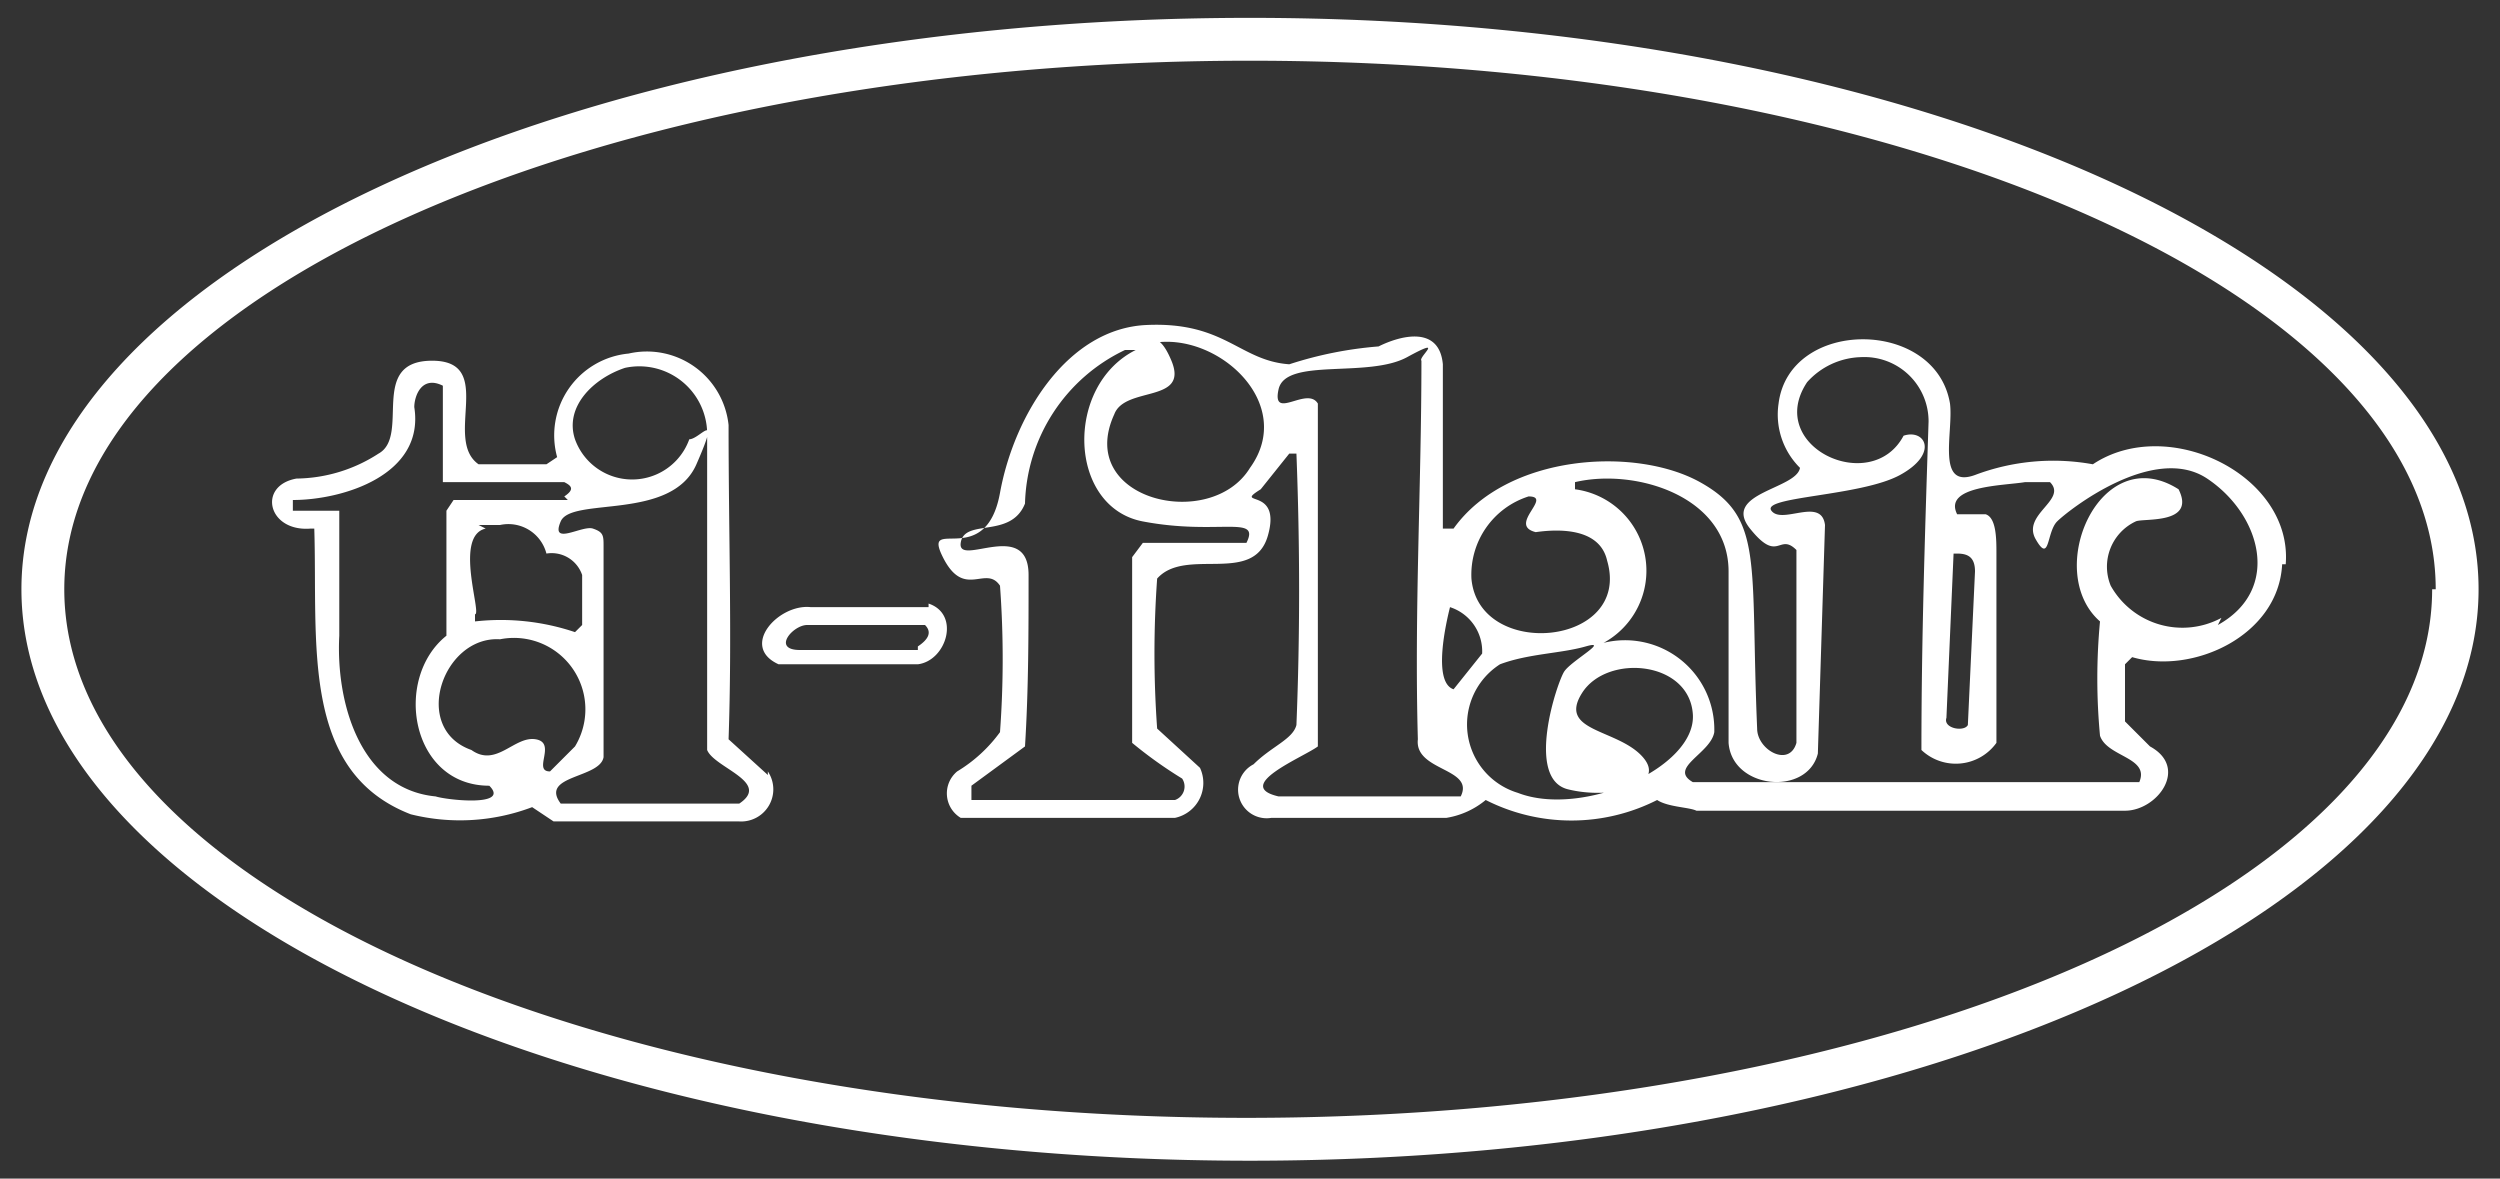
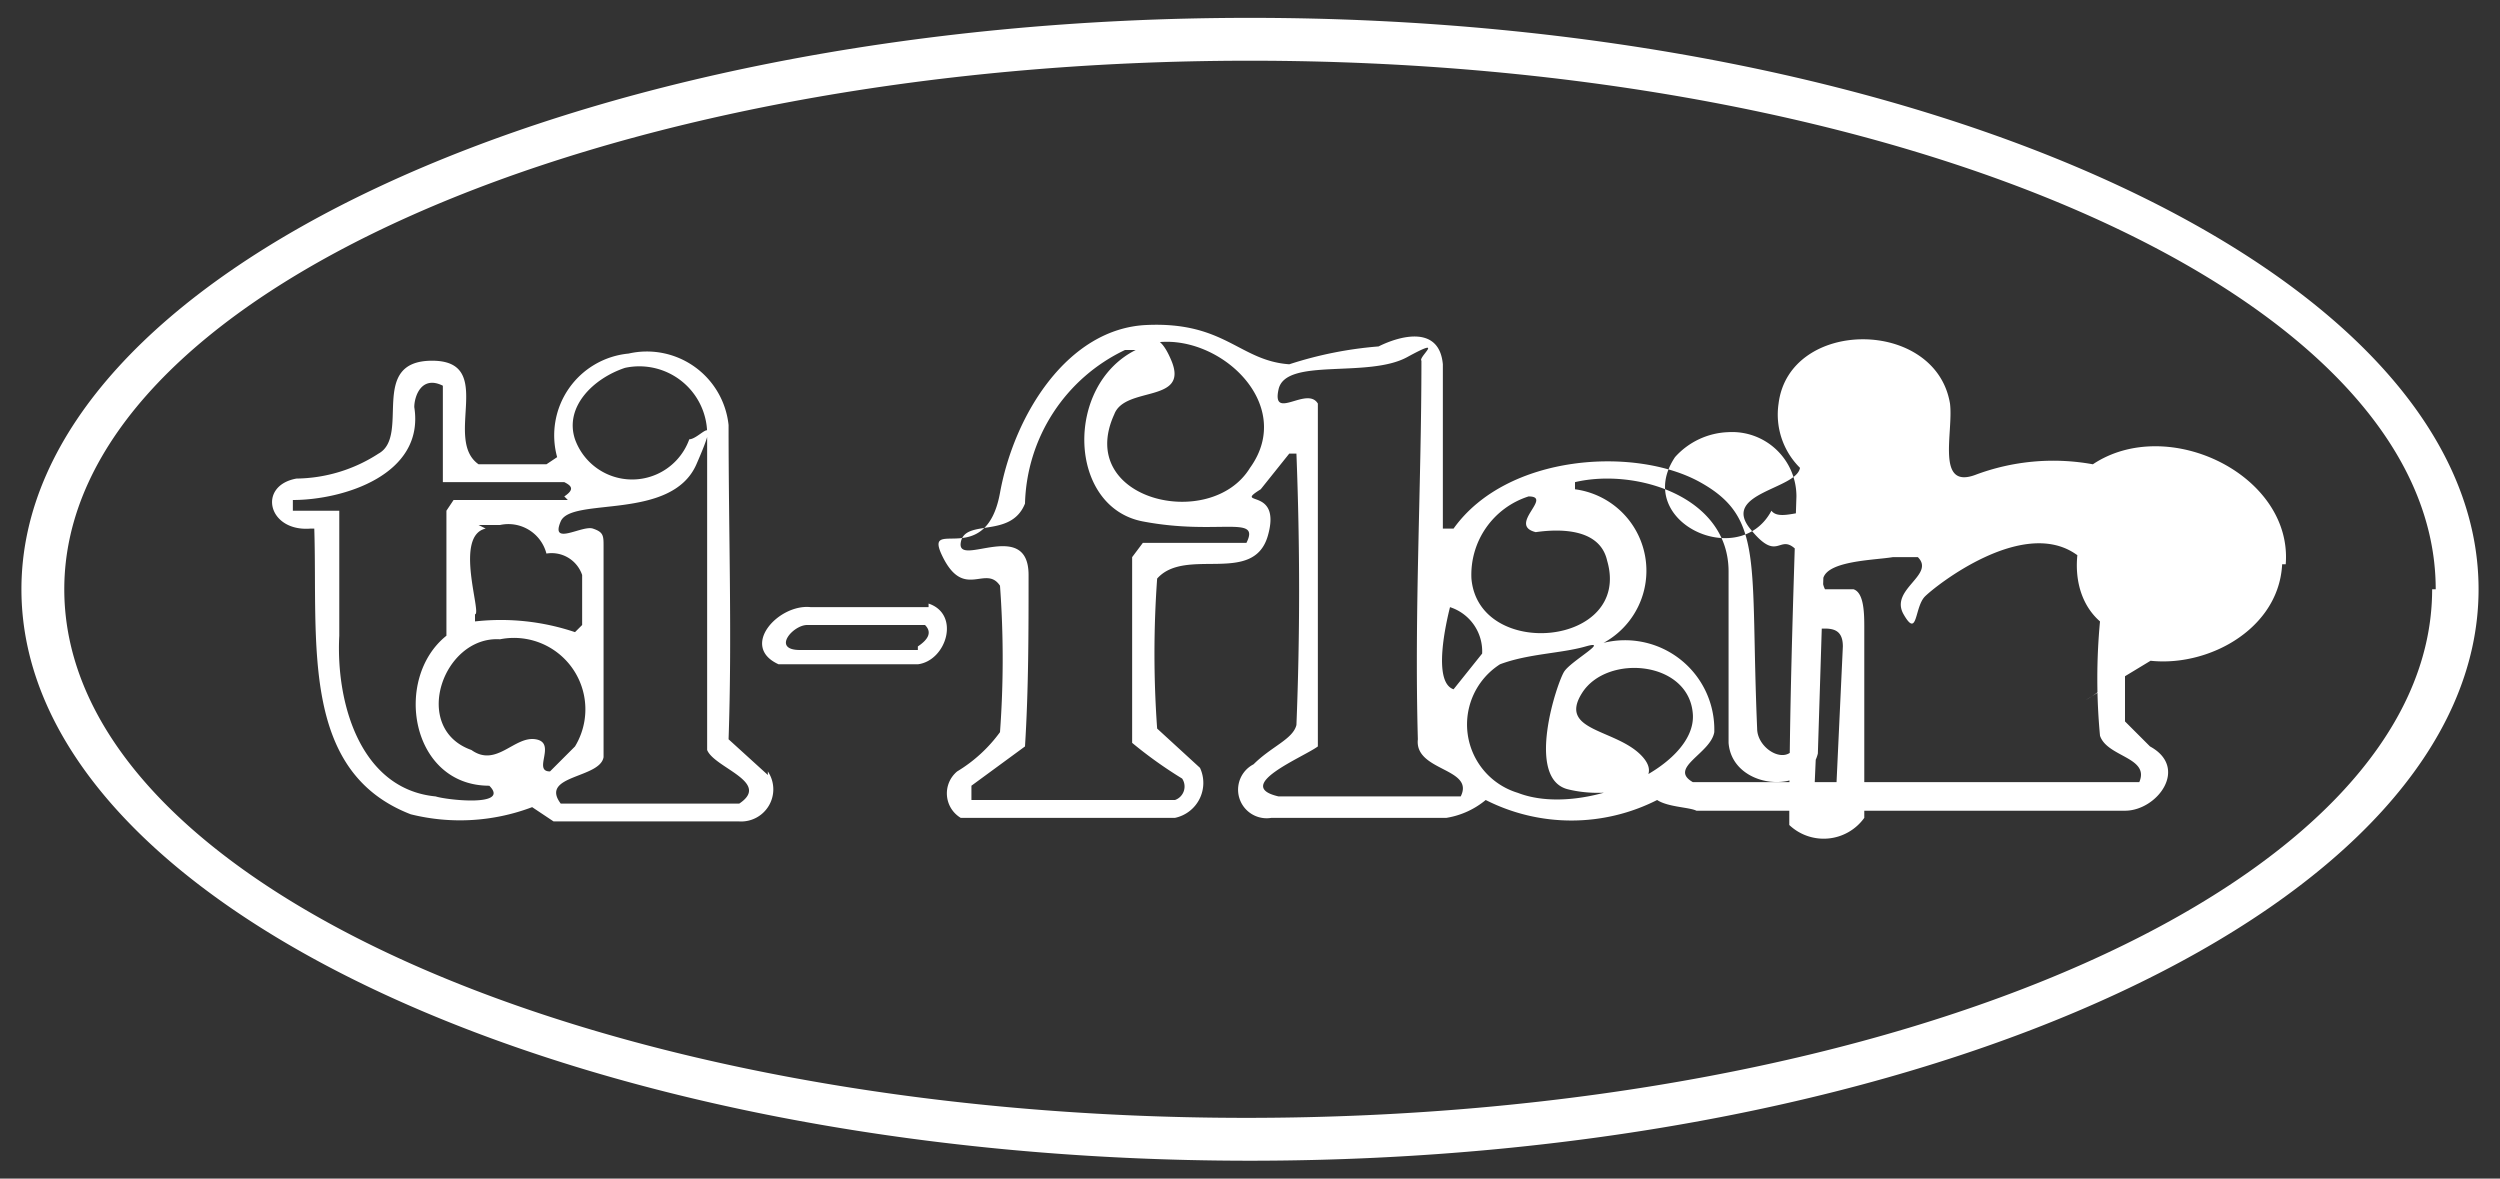
<svg xmlns="http://www.w3.org/2000/svg" data-name="Ebene 1" viewBox="0 0 70 33">
  <rect x="0" y="0" width="70" height="33" fill="#333333" stroke="none" />
-   <path d="M20.8 22.5h-5.1c-.6-.8 1.1-.7 1.2-1.3v-5.9c0-.3 0-.4-.3-.5s-1.2.5-.9-.2 3.1 0 3.8-1.6.1-.7-.2-.7a1.7 1.7 0 0 1-3.2 0c-.3-.9.5-1.7 1.4-2a1.9 1.9 0 0 1 2.3 1.8V21c.2.5 1.8.9.9 1.5M15.9 14h-3.2l-.2.3v3.5C11 19 11.5 22 13.7 22c.6.6-1.2.4-1.5.3-2.1-.2-2.8-2.6-2.7-4.5v-3.5H8.2V14c1.4 0 3.7-.7 3.4-2.6 0-.3.2-.9.8-.6v2.7h3.4c.2.1.3.2 0 .4m-2.4.8h.6a1.1 1.1 0 0 1 1.3.8.9.9 0 0 1 1 .6v1.4l-.2.2a6.5 6.5 0 0 0-2.8-.3v-.2c.2 0-.6-2.2.3-2.4m-.4 6.2c-1.7-.6-.8-3.2.8-3.1a2 2 0 0 1 2.1 3l-.7.7c-.5 0 .2-.8-.4-.9s-1.1.8-1.8.3m8.3.7-1.1-1c.1-2.9 0-5.7 0-8.8a2.3 2.3 0 0 0-2.8-2 2.3 2.3 0 0 0-2 2.9l-.3.2h-1.9c-1-.7.5-2.9-1.3-2.9s-.6 2.1-1.5 2.6a4.3 4.3 0 0 1-2.3.7c-1.1.2-.8 1.5.4 1.4h.1c.1 3.2-.4 6.8 2.7 8a5.7 5.7 0 0 0 3.4-.2l.6.4h5.2a.9.9 0 0 0 .8-1.4m4.2-3.4h-3.3c-.8 0-.2-.7.2-.7h3.3c.2.2.1.4-.2.6M26 17h-3.3c-.9-.1-2 1.1-.9 1.6h3.9c.8-.1 1.2-1.4.3-1.7m36.2.4a2.3 2.3 0 0 1-3.1-.9 1.4 1.4 0 0 1 .7-1.8c.2-.1 1.7.1 1.2-.9-2.2-1.4-3.8 2.3-2.2 3.7a17.1 17.1 0 0 0 0 3.2c.2.6 1.4.6 1.1 1.3H47.4c-.7-.4.5-.8.6-1.4a2.5 2.5 0 0 0-3.1-2.5 2.3 2.3 0 0 0-.8-4.3v-.2c1.7-.4 4.3.4 4.3 2.5v4.8c.1 1.3 2.2 1.5 2.5.3l.2-6.4c-.1-.8-1.2 0-1.5-.4s2.5-.4 3.6-1 .7-1.3.1-1.1c-.9 1.7-3.9.3-2.7-1.5a2.1 2.1 0 0 1 1.5-.7 1.8 1.8 0 0 1 1.9 1.8c-.1 3.1-.2 6.1-.2 9.2a1.4 1.4 0 0 0 2.1-.2v-5.3c0-.4 0-1-.3-1.1h-.8c-.4-.8 1.3-.8 1.9-.9h.7c.5.5-.8.9-.4 1.6s.3-.2.6-.5 2.7-2.2 4.2-1.2 2.1 3.1.3 4.1m-7.4-2h.1c.3 0 .5.1.5.5l-.2 4.3c-.1.2-.7.1-.6-.2ZM43 14.9c.7-.1 1.8-.1 2 .8.7 2.4-3.6 2.8-3.8.5a2.3 2.3 0 0 1 1.6-2.3c.7 0-.6.8.2 1m-1.5 3.4-.8 1c-.6-.2-.2-1.9-.1-2.3a1.3 1.3 0 0 1 .9 1.3m-.5 4h-5.2c-1.3-.3.7-1.1 1.1-1.4v-9.6c-.3-.5-1.3.5-1.1-.4s2.5-.3 3.6-.9.3 0 .4.1c0 3.5-.2 7-.1 10.6-.1.9 1.6.8 1.2 1.6M35 13.1c-1.1 1.8-4.9.9-3.8-1.5.3-.8 2.1-.3 1.6-1.5s-.8-.1-.5-.5c1.8-.3 4 1.7 2.7 3.5m-3.2-3.3c-2 1-1.9 4.4.2 4.8s3.3-.2 2.9.6H32l-.3.4v5.2a12.1 12.1 0 0 0 1.4 1 .4.4 0 0 1-.2.6h-5.7V22l1.5-1.1c.1-1.6.1-3.2.1-4.8s-2-.2-1.9-.9 1.4-.1 1.8-1.1a4.9 4.9 0 0 1 2.8-4.3ZM42 18.6c.8-.3 1.7-.3 2.4-.5s-.4.4-.6.7-1.1 3 .1 3.3 2.8-.1 2.1-.9-2.4-.7-1.7-1.8 3-.9 3.1.6-3.1 2.9-4.9 2.2a2 2 0 0 1-.5-3.6m22-2.8c.2-2.5-3.3-4.2-5.4-2.8a6.2 6.2 0 0 0-3.3.3c-1.1.4-.6-1.2-.7-2-.4-2.4-4.5-2.4-4.8 0a2.1 2.1 0 0 0 .6 1.8c-.1.6-2.2.7-1.4 1.7s.8.1 1.3.6v5.4c-.2.7-1.1.2-1.1-.4-.2-4.7.2-5.9-1.6-6.9s-5.4-.8-6.9 1.3h-.3v-4.6c-.1-1.1-1.2-.8-1.8-.5a10.8 10.8 0 0 0-2.5.5c-1.4-.1-1.8-1.2-4-1.1s-3.7 2.5-4.1 4.7-2.2.6-1.6 1.8 1.2.2 1.6.8a28 28 0 0 1 0 4.1 4.1 4.1 0 0 1-1.2 1.1.8.8 0 0 0 .1 1.3h6a1 1 0 0 0 .7-1.4l-1.2-1.1a29.4 29.4 0 0 1 0-4.2c.8-.9 2.7.2 3.1-1.2s-1-.8-.2-1.3l.8-1h.2c.1 2.6.1 5.1 0 7.6-.1.4-.7.6-1.2 1.1a.8.8 0 0 0 .5 1.5h4.9a2.3 2.3 0 0 0 1.1-.5 5.3 5.3 0 0 0 4.8 0c.3.2.9.2 1.1.3h12c.9 0 1.8-1.2.7-1.8l-.7-.7v-1.6l.2-.2c1.7.5 4.1-.6 4.2-2.6m4.2.7c0 8.2-14.9 14.8-33.2 14.8S1.8 24.7 1.8 16.5 16.7 1.7 35 1.7s33.2 6.6 33.2 14.8m1.2 0C69.4 7.7 54 .5 35 .5S.6 7.7.6 16.5s15.4 16 34.4 16 34.4-7.2 34.4-16" fill="#fff" />
+   <path d="M20.8 22.5h-5.1c-.6-.8 1.1-.7 1.2-1.3v-5.9c0-.3 0-.4-.3-.5s-1.2.5-.9-.2 3.1 0 3.8-1.6.1-.7-.2-.7a1.7 1.7 0 0 1-3.2 0c-.3-.9.5-1.7 1.4-2a1.9 1.9 0 0 1 2.3 1.8V21c.2.5 1.8.9.9 1.5M15.9 14h-3.2l-.2.3v3.5C11 19 11.5 22 13.7 22c.6.6-1.2.4-1.5.3-2.1-.2-2.8-2.6-2.7-4.5v-3.5H8.2V14c1.4 0 3.7-.7 3.4-2.6 0-.3.2-.9.8-.6v2.7h3.4c.2.1.3.2 0 .4m-2.4.8h.6a1.1 1.1 0 0 1 1.3.8.9.9 0 0 1 1 .6v1.4l-.2.2a6.5 6.5 0 0 0-2.8-.3v-.2c.2 0-.6-2.2.3-2.4m-.4 6.2c-1.7-.6-.8-3.2.8-3.1a2 2 0 0 1 2.1 3l-.7.7c-.5 0 .2-.8-.4-.9s-1.1.8-1.8.3m8.3.7-1.1-1c.1-2.9 0-5.7 0-8.8a2.3 2.3 0 0 0-2.8-2 2.3 2.3 0 0 0-2 2.9l-.3.2h-1.9c-1-.7.5-2.9-1.3-2.9s-.6 2.1-1.5 2.6a4.3 4.3 0 0 1-2.3.7c-1.1.2-.8 1.5.4 1.4h.1c.1 3.2-.4 6.8 2.7 8a5.7 5.7 0 0 0 3.4-.2l.6.4h5.2a.9.9 0 0 0 .8-1.4m4.2-3.4h-3.3c-.8 0-.2-.7.2-.7h3.3c.2.2.1.4-.2.6M26 17h-3.3c-.9-.1-2 1.1-.9 1.6h3.9c.8-.1 1.2-1.4.3-1.7m36.2.4a2.3 2.3 0 0 1-3.1-.9 1.4 1.4 0 0 1 .7-1.8c.2-.1 1.7.1 1.2-.9-2.2-1.4-3.8 2.3-2.2 3.7a17.1 17.1 0 0 0 0 3.2c.2.6 1.4.6 1.1 1.3H47.4c-.7-.4.5-.8.6-1.4a2.5 2.5 0 0 0-3.1-2.5 2.3 2.3 0 0 0-.8-4.3v-.2c1.7-.4 4.3.4 4.3 2.5v4.8c.1 1.3 2.2 1.5 2.5.3l.2-6.4c-.1-.8-1.2 0-1.5-.4c-.9 1.7-3.9.3-2.7-1.5a2.1 2.1 0 0 1 1.5-.7 1.8 1.8 0 0 1 1.9 1.8c-.1 3.1-.2 6.1-.2 9.2a1.4 1.4 0 0 0 2.1-.2v-5.3c0-.4 0-1-.3-1.1h-.8c-.4-.8 1.3-.8 1.9-.9h.7c.5.5-.8.9-.4 1.6s.3-.2.6-.5 2.7-2.2 4.2-1.2 2.1 3.1.3 4.1m-7.4-2h.1c.3 0 .5.1.5.5l-.2 4.3c-.1.2-.7.1-.6-.2ZM43 14.9c.7-.1 1.8-.1 2 .8.7 2.4-3.6 2.8-3.8.5a2.3 2.3 0 0 1 1.6-2.3c.7 0-.6.8.2 1m-1.5 3.4-.8 1c-.6-.2-.2-1.9-.1-2.3a1.3 1.3 0 0 1 .9 1.3m-.5 4h-5.2c-1.3-.3.7-1.1 1.1-1.4v-9.6c-.3-.5-1.3.5-1.1-.4s2.5-.3 3.6-.9.3 0 .4.1c0 3.5-.2 7-.1 10.6-.1.9 1.6.8 1.2 1.6M35 13.1c-1.1 1.8-4.9.9-3.8-1.5.3-.8 2.1-.3 1.6-1.5s-.8-.1-.5-.5c1.8-.3 4 1.7 2.7 3.5m-3.2-3.3c-2 1-1.9 4.4.2 4.8s3.3-.2 2.9.6H32l-.3.4v5.2a12.1 12.1 0 0 0 1.4 1 .4.4 0 0 1-.2.6h-5.7V22l1.5-1.1c.1-1.6.1-3.2.1-4.8s-2-.2-1.9-.9 1.4-.1 1.8-1.1a4.9 4.9 0 0 1 2.8-4.3ZM42 18.6c.8-.3 1.7-.3 2.4-.5s-.4.4-.6.7-1.1 3 .1 3.3 2.8-.1 2.1-.9-2.4-.7-1.7-1.8 3-.9 3.1.6-3.1 2.9-4.9 2.2a2 2 0 0 1-.5-3.6m22-2.8c.2-2.5-3.3-4.2-5.4-2.8a6.2 6.2 0 0 0-3.3.3c-1.1.4-.6-1.2-.7-2-.4-2.4-4.5-2.4-4.8 0a2.1 2.1 0 0 0 .6 1.8c-.1.6-2.2.7-1.4 1.7s.8.1 1.3.6v5.4c-.2.7-1.1.2-1.1-.4-.2-4.7.2-5.9-1.6-6.9s-5.4-.8-6.9 1.3h-.3v-4.6c-.1-1.1-1.2-.8-1.8-.5a10.8 10.8 0 0 0-2.5.5c-1.4-.1-1.8-1.2-4-1.1s-3.7 2.5-4.1 4.7-2.2.6-1.6 1.8 1.2.2 1.6.8a28 28 0 0 1 0 4.1 4.1 4.1 0 0 1-1.2 1.1.8.8 0 0 0 .1 1.3h6a1 1 0 0 0 .7-1.4l-1.2-1.1a29.4 29.4 0 0 1 0-4.2c.8-.9 2.7.2 3.1-1.2s-1-.8-.2-1.3l.8-1h.2c.1 2.6.1 5.1 0 7.6-.1.4-.7.6-1.2 1.1a.8.8 0 0 0 .5 1.5h4.9a2.3 2.3 0 0 0 1.1-.5 5.3 5.3 0 0 0 4.8 0c.3.2.9.2 1.1.3h12c.9 0 1.8-1.2.7-1.8l-.7-.7v-1.6l.2-.2c1.7.5 4.1-.6 4.2-2.6m4.2.7c0 8.2-14.9 14.8-33.2 14.8S1.8 24.7 1.8 16.5 16.7 1.7 35 1.7s33.2 6.6 33.2 14.8m1.2 0C69.4 7.7 54 .5 35 .5S.6 7.7.6 16.5s15.4 16 34.4 16 34.4-7.2 34.4-16" fill="#fff" />
</svg>